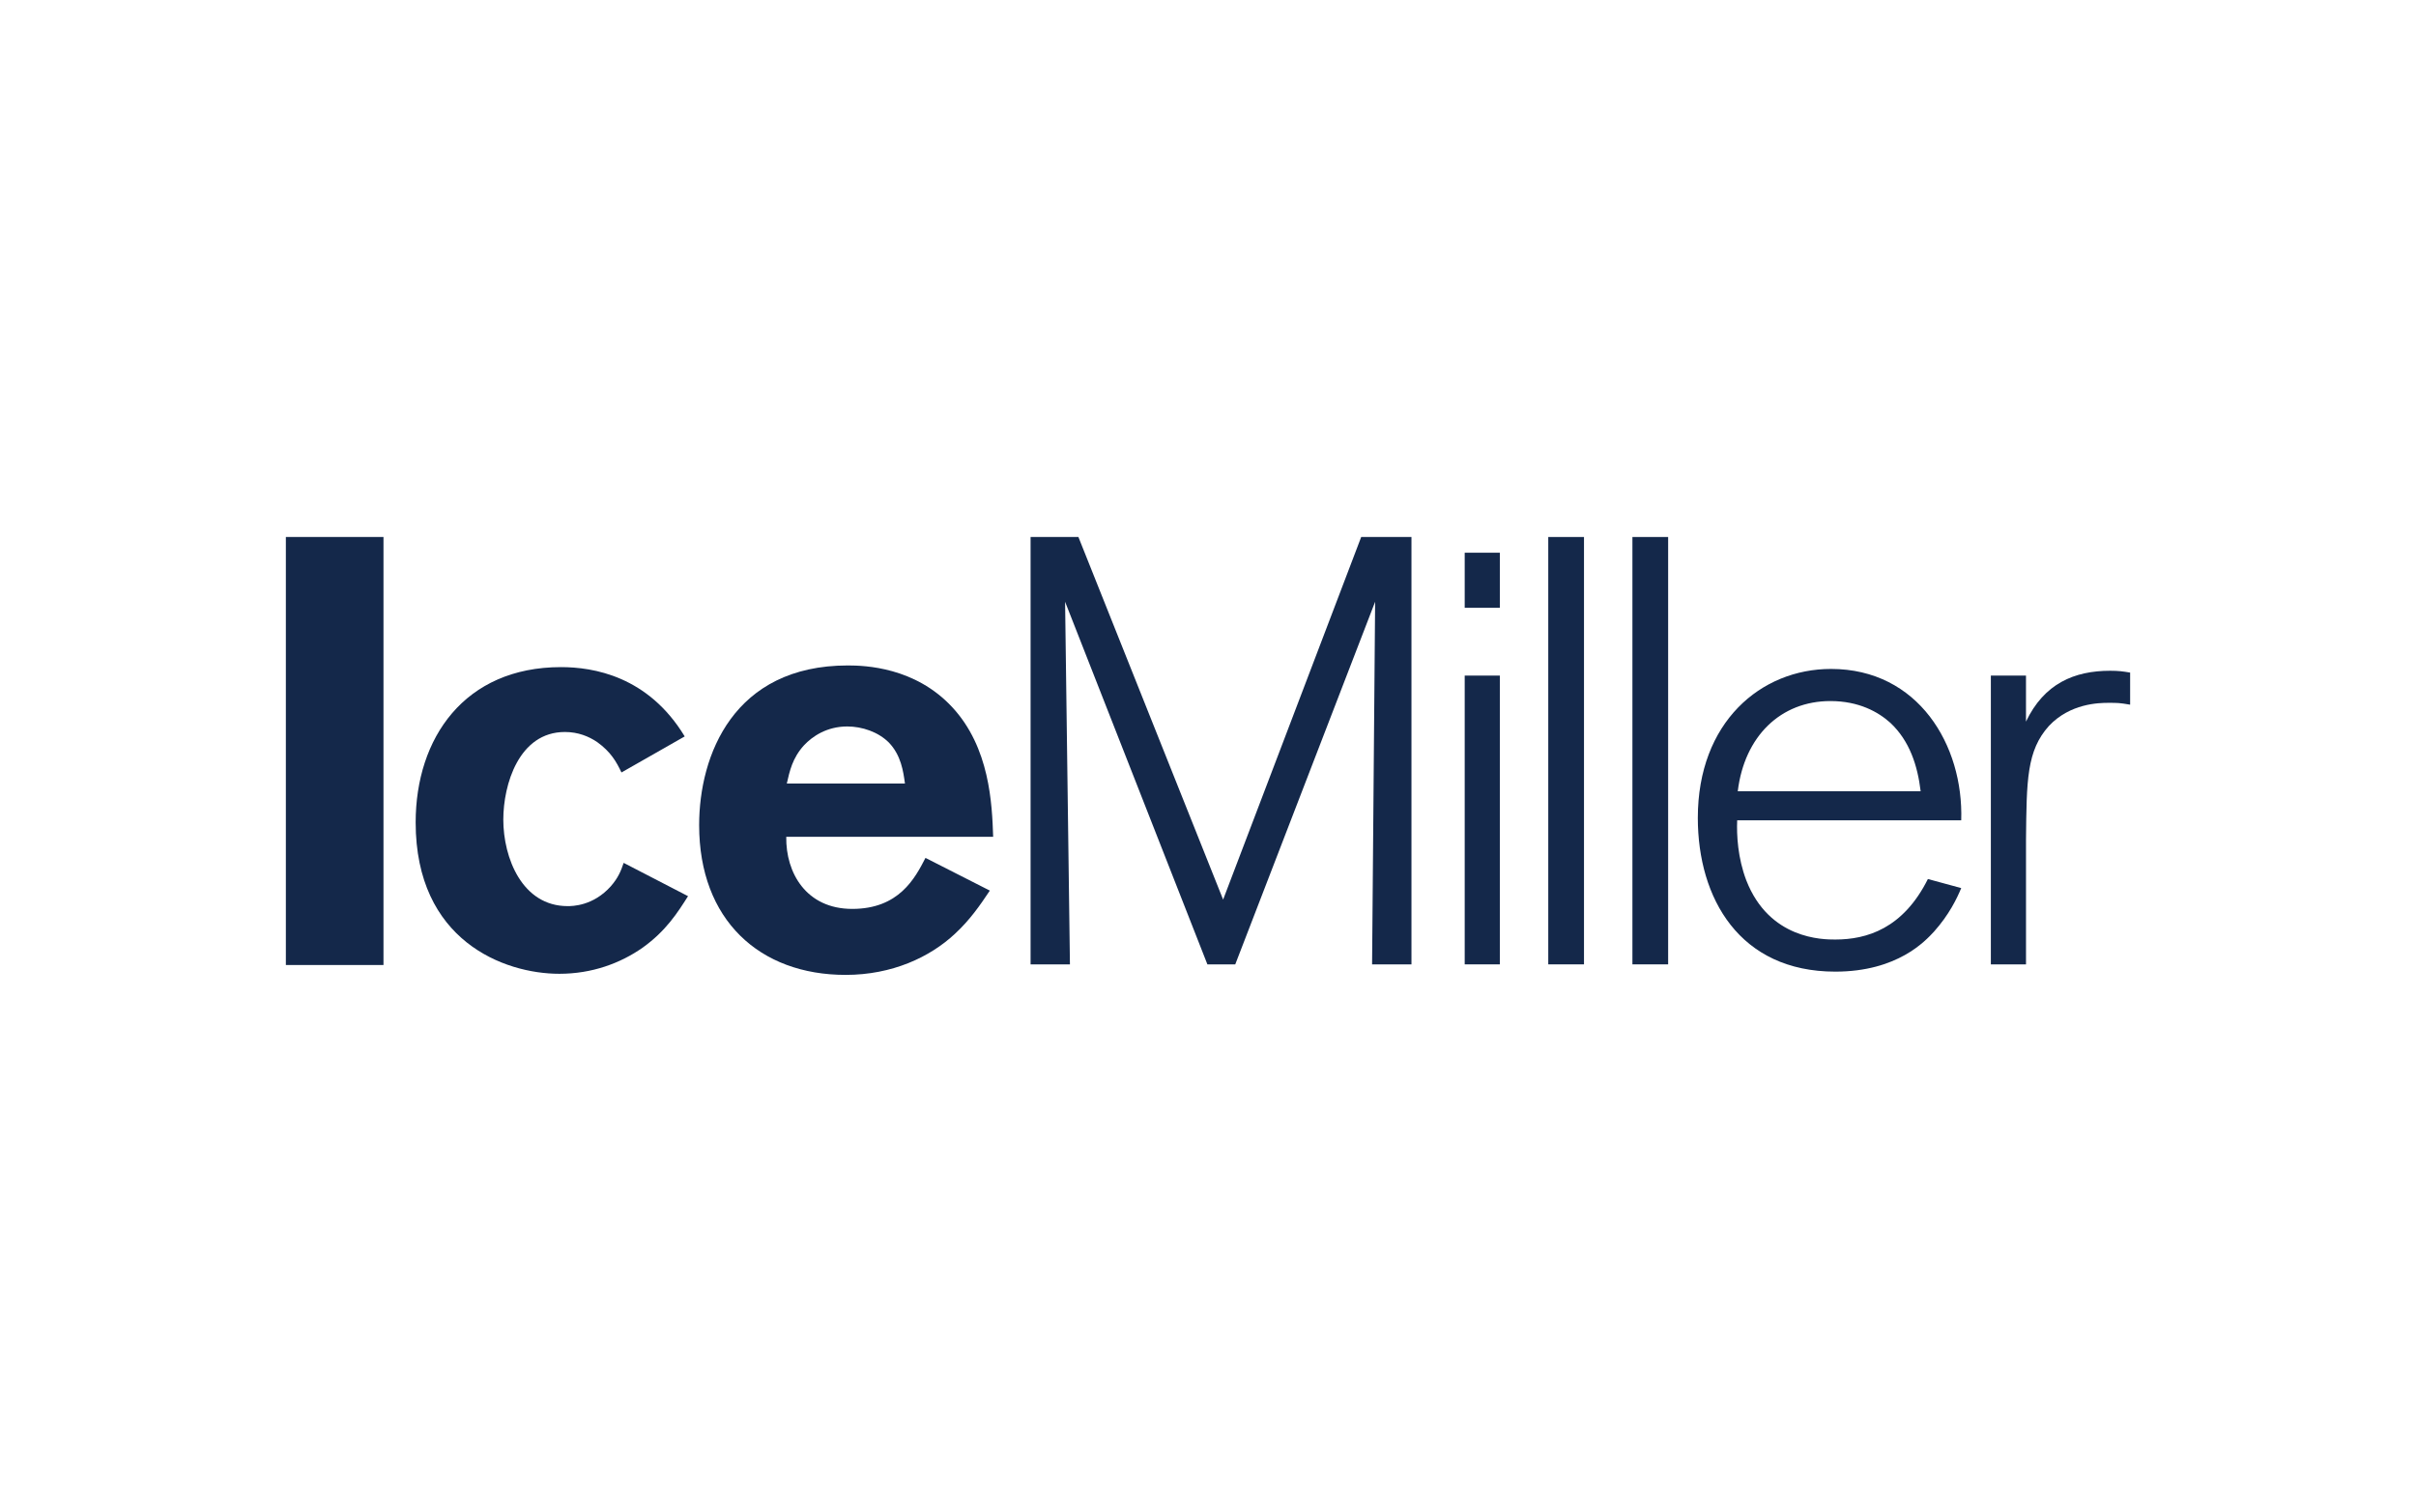
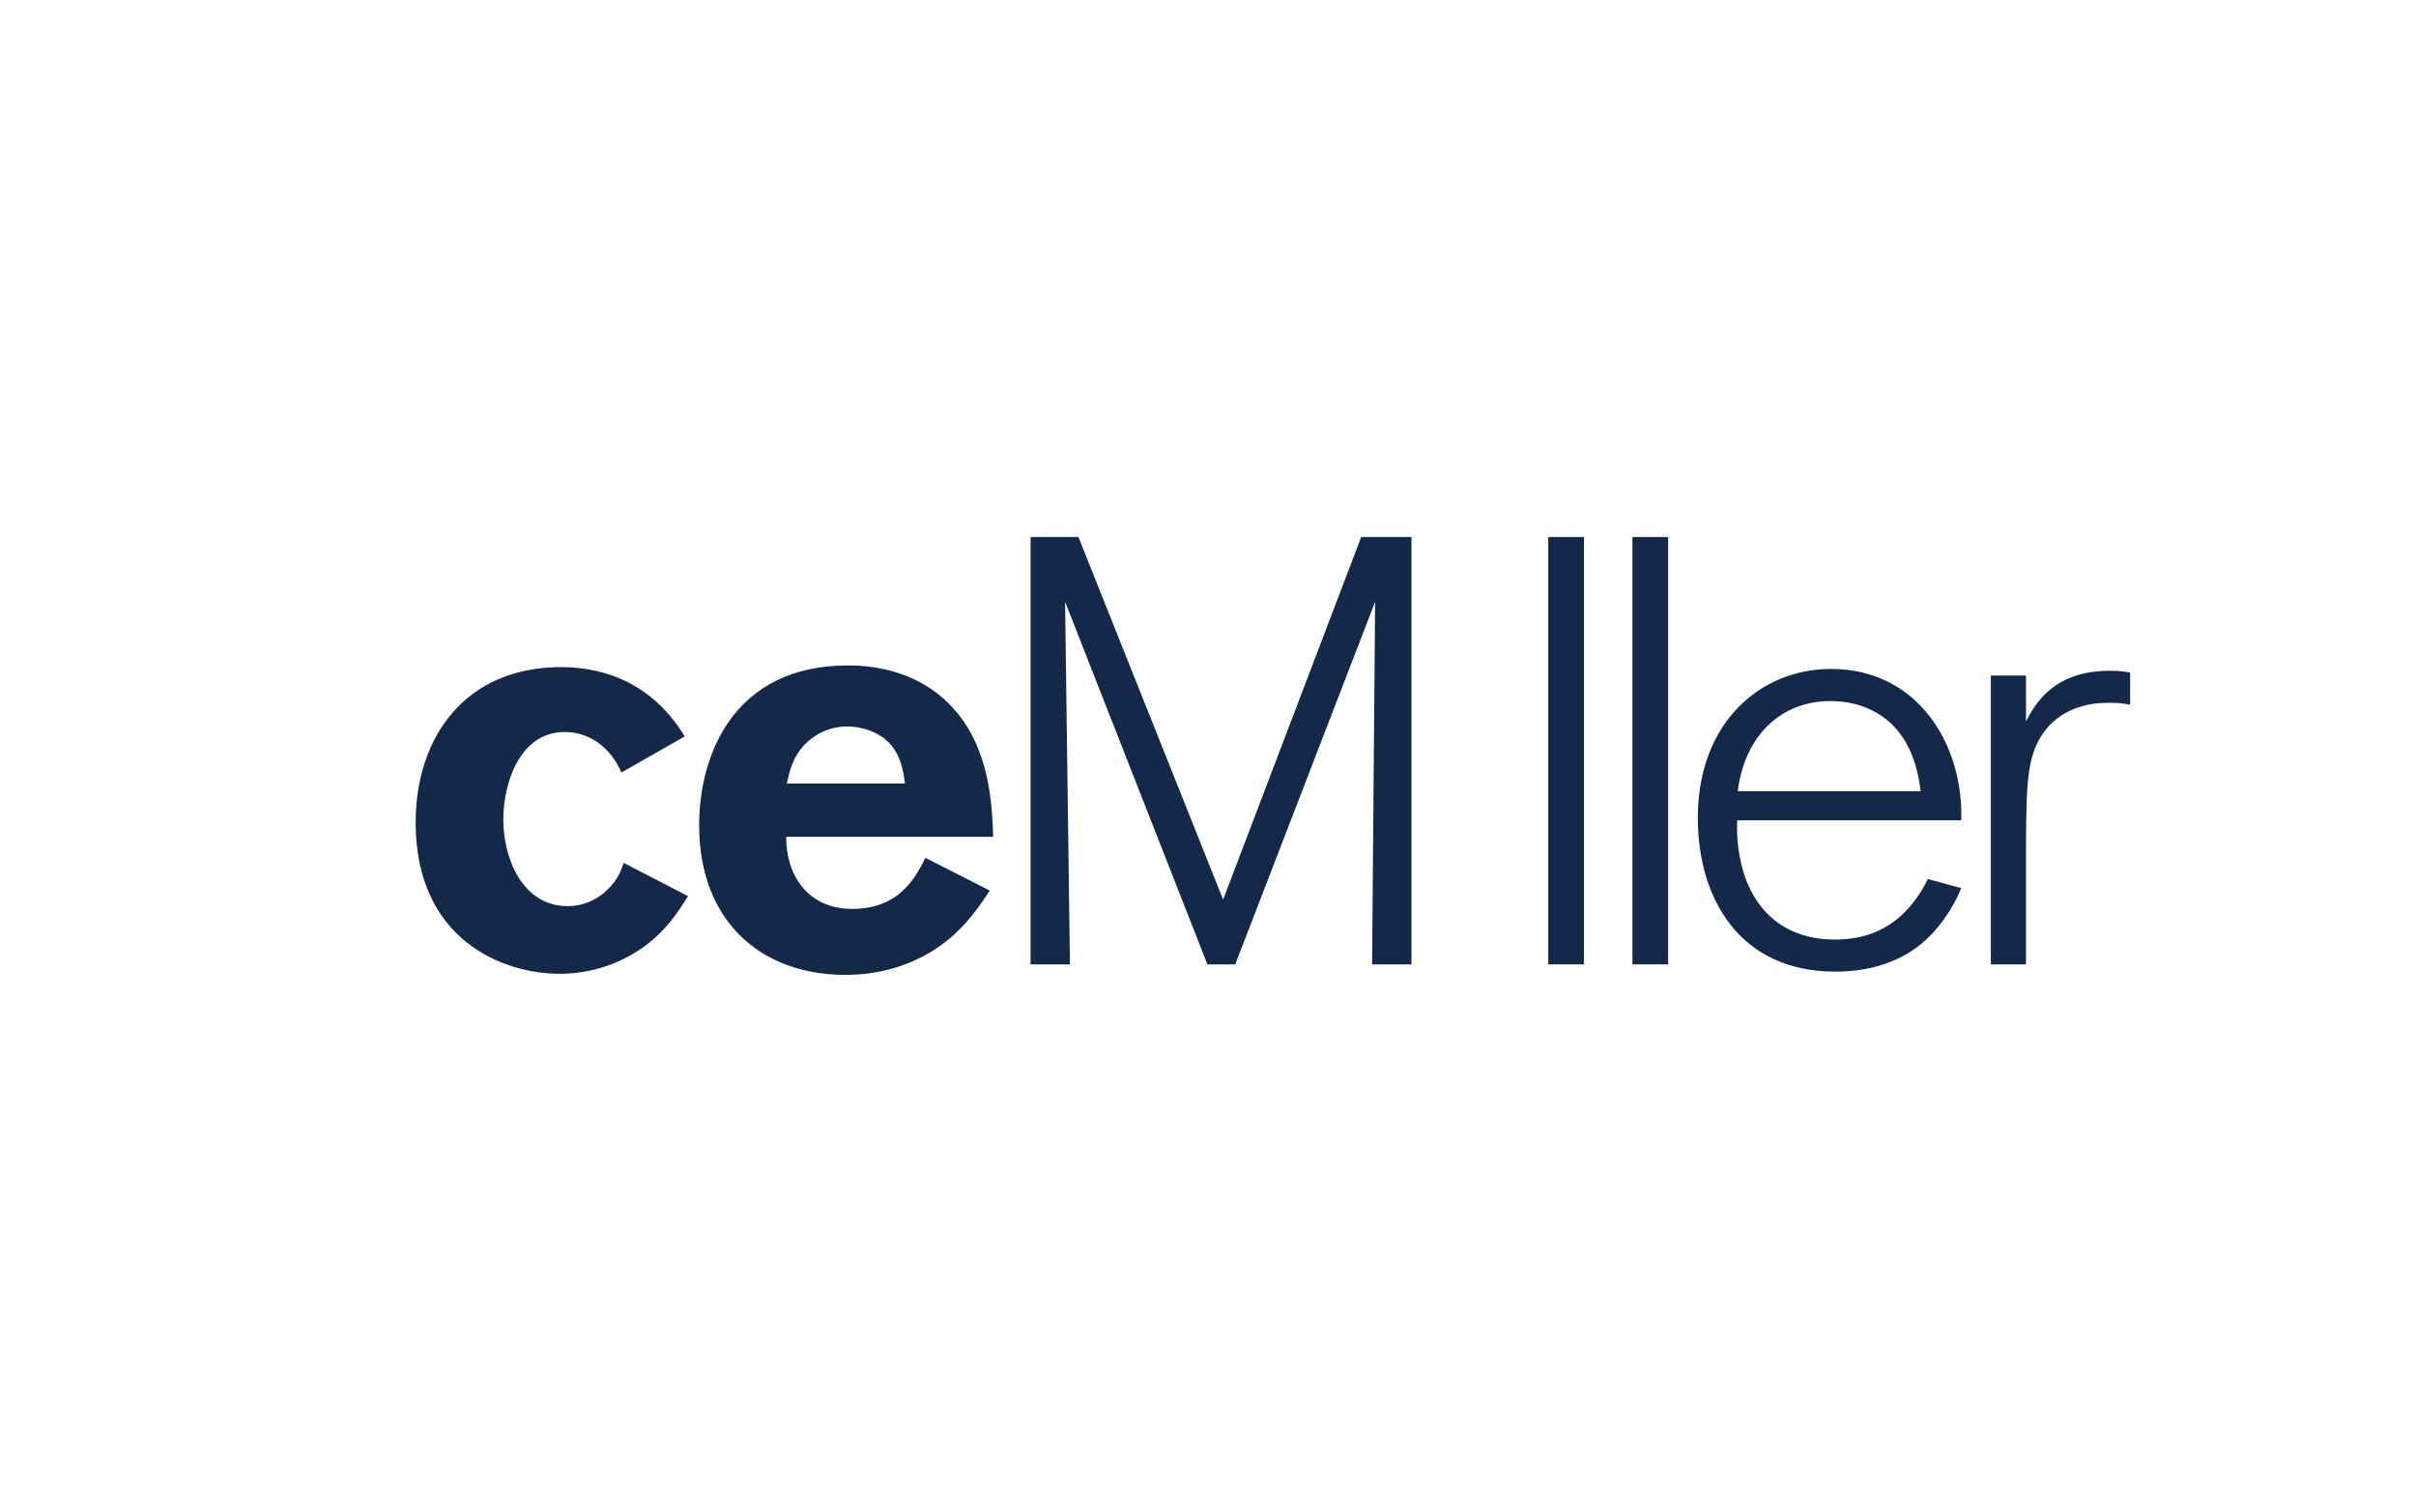
<svg xmlns="http://www.w3.org/2000/svg" id="Logo_BT" viewBox="0 0 131 82">
  <defs>
    <style>.cls-1{fill:#14284a;fill-rule:evenodd;}</style>
  </defs>
  <g id="_1.-Homepage">
-     <polygon id="Fill-1" class="cls-1" points="15.5 52.339 20.793 52.339 20.793 29.124 15.5 29.124 15.5 52.339" />
    <path id="Fill-2" class="cls-1" d="M37.307,48.604c-.571.902-1.203,1.895-2.466,2.797-1.204.842-2.738,1.414-4.512,1.414-3.009,0-7.791-1.805-7.791-8.211,0-4.572,2.648-8.422,7.881-8.422,1.744,0,4.722.481,6.707,3.759l-3.429,1.955c-.271-.571-.571-1.113-1.324-1.654-.451-.301-1.022-.541-1.744-.541-2.497,0-3.339,2.857-3.339,4.752,0,2.075,1.022,4.692,3.489,4.692.24,0,1.383,0,2.346-1.083.391-.451.541-.812.691-1.263l3.489,1.805Z" />
    <path id="Fill-4" class="cls-1" d="M49.069,42.499c-.09-.661-.21-1.534-.873-2.226-.571-.571-1.444-.872-2.256-.872-1.113,0-1.895.541-2.346,1.022-.632.692-.781,1.414-.932,2.075h6.407ZM53.671,48.303c-.541.812-1.083,1.595-1.895,2.346-1.353,1.263-3.399,2.226-5.926,2.226-4.661,0-7.941-2.978-7.941-8.121,0-3.79,1.865-8.662,8.062-8.662.932,0,3.639.09,5.654,2.256,2.046,2.195,2.166,5.263,2.226,7.038h-11.219c-.031,1.955,1.083,3.91,3.579,3.91,2.527,0,3.399-1.654,3.97-2.767l3.489,1.774Z" />
    <polygon id="Fill-30" class="cls-1" points="76.532 52.304 74.397 52.304 74.562 32.637 66.978 52.304 65.467 52.304 57.751 32.637 58.014 52.304 55.88 52.304 55.88 29.124 58.473 29.124 66.32 48.791 73.807 29.124 76.532 29.124 76.532 52.304" />
-     <path id="Fill-32" class="cls-1" d="M79.419,52.304h1.905v-15.662h-1.905v15.662ZM79.419,32.965h1.905v-2.987h-1.905v2.987Z" />
    <polygon id="Fill-34" class="cls-1" points="83.95 52.304 85.887 52.304 85.887 29.125 83.95 29.125 83.95 52.304" />
    <polygon id="Fill-35" class="cls-1" points="88.513 52.304 90.45 52.304 90.45 29.125 88.513 29.125 88.513 52.304" />
    <path id="Fill-36" class="cls-1" d="M104.141,42.914c-.165-1.379-.591-2.725-1.642-3.71-.656-.591-1.707-1.181-3.251-1.181-2.692,0-4.661,1.903-5.023,4.892h9.916ZM106.341,48.167c-.23.558-.656,1.445-1.478,2.364-.46.493-1.969,2.167-5.351,2.167-5.188,0-7.453-3.973-7.453-8.339,0-5.188,3.415-8.078,7.223-8.078,4.728,0,7.191,4.137,7.059,8.209h-12.148c-.033.821.032,2.035.491,3.249,1.248,3.218,4.17,3.218,4.827,3.218,1.707,0,3.677-.59,5.023-3.282l1.806.491Z" />
    <path id="Fill-37" class="cls-1" d="M109.853,52.304h-1.905v-15.662h1.905v2.496c.984-2.069,2.626-2.758,4.564-2.758.46,0,.689.033,1.083.099v1.74c-.59-.099-.656-.099-1.181-.099s-2.069.033-3.218,1.247c-1.214,1.346-1.214,2.955-1.247,6.173v6.763Z" />
  </g>
</svg>